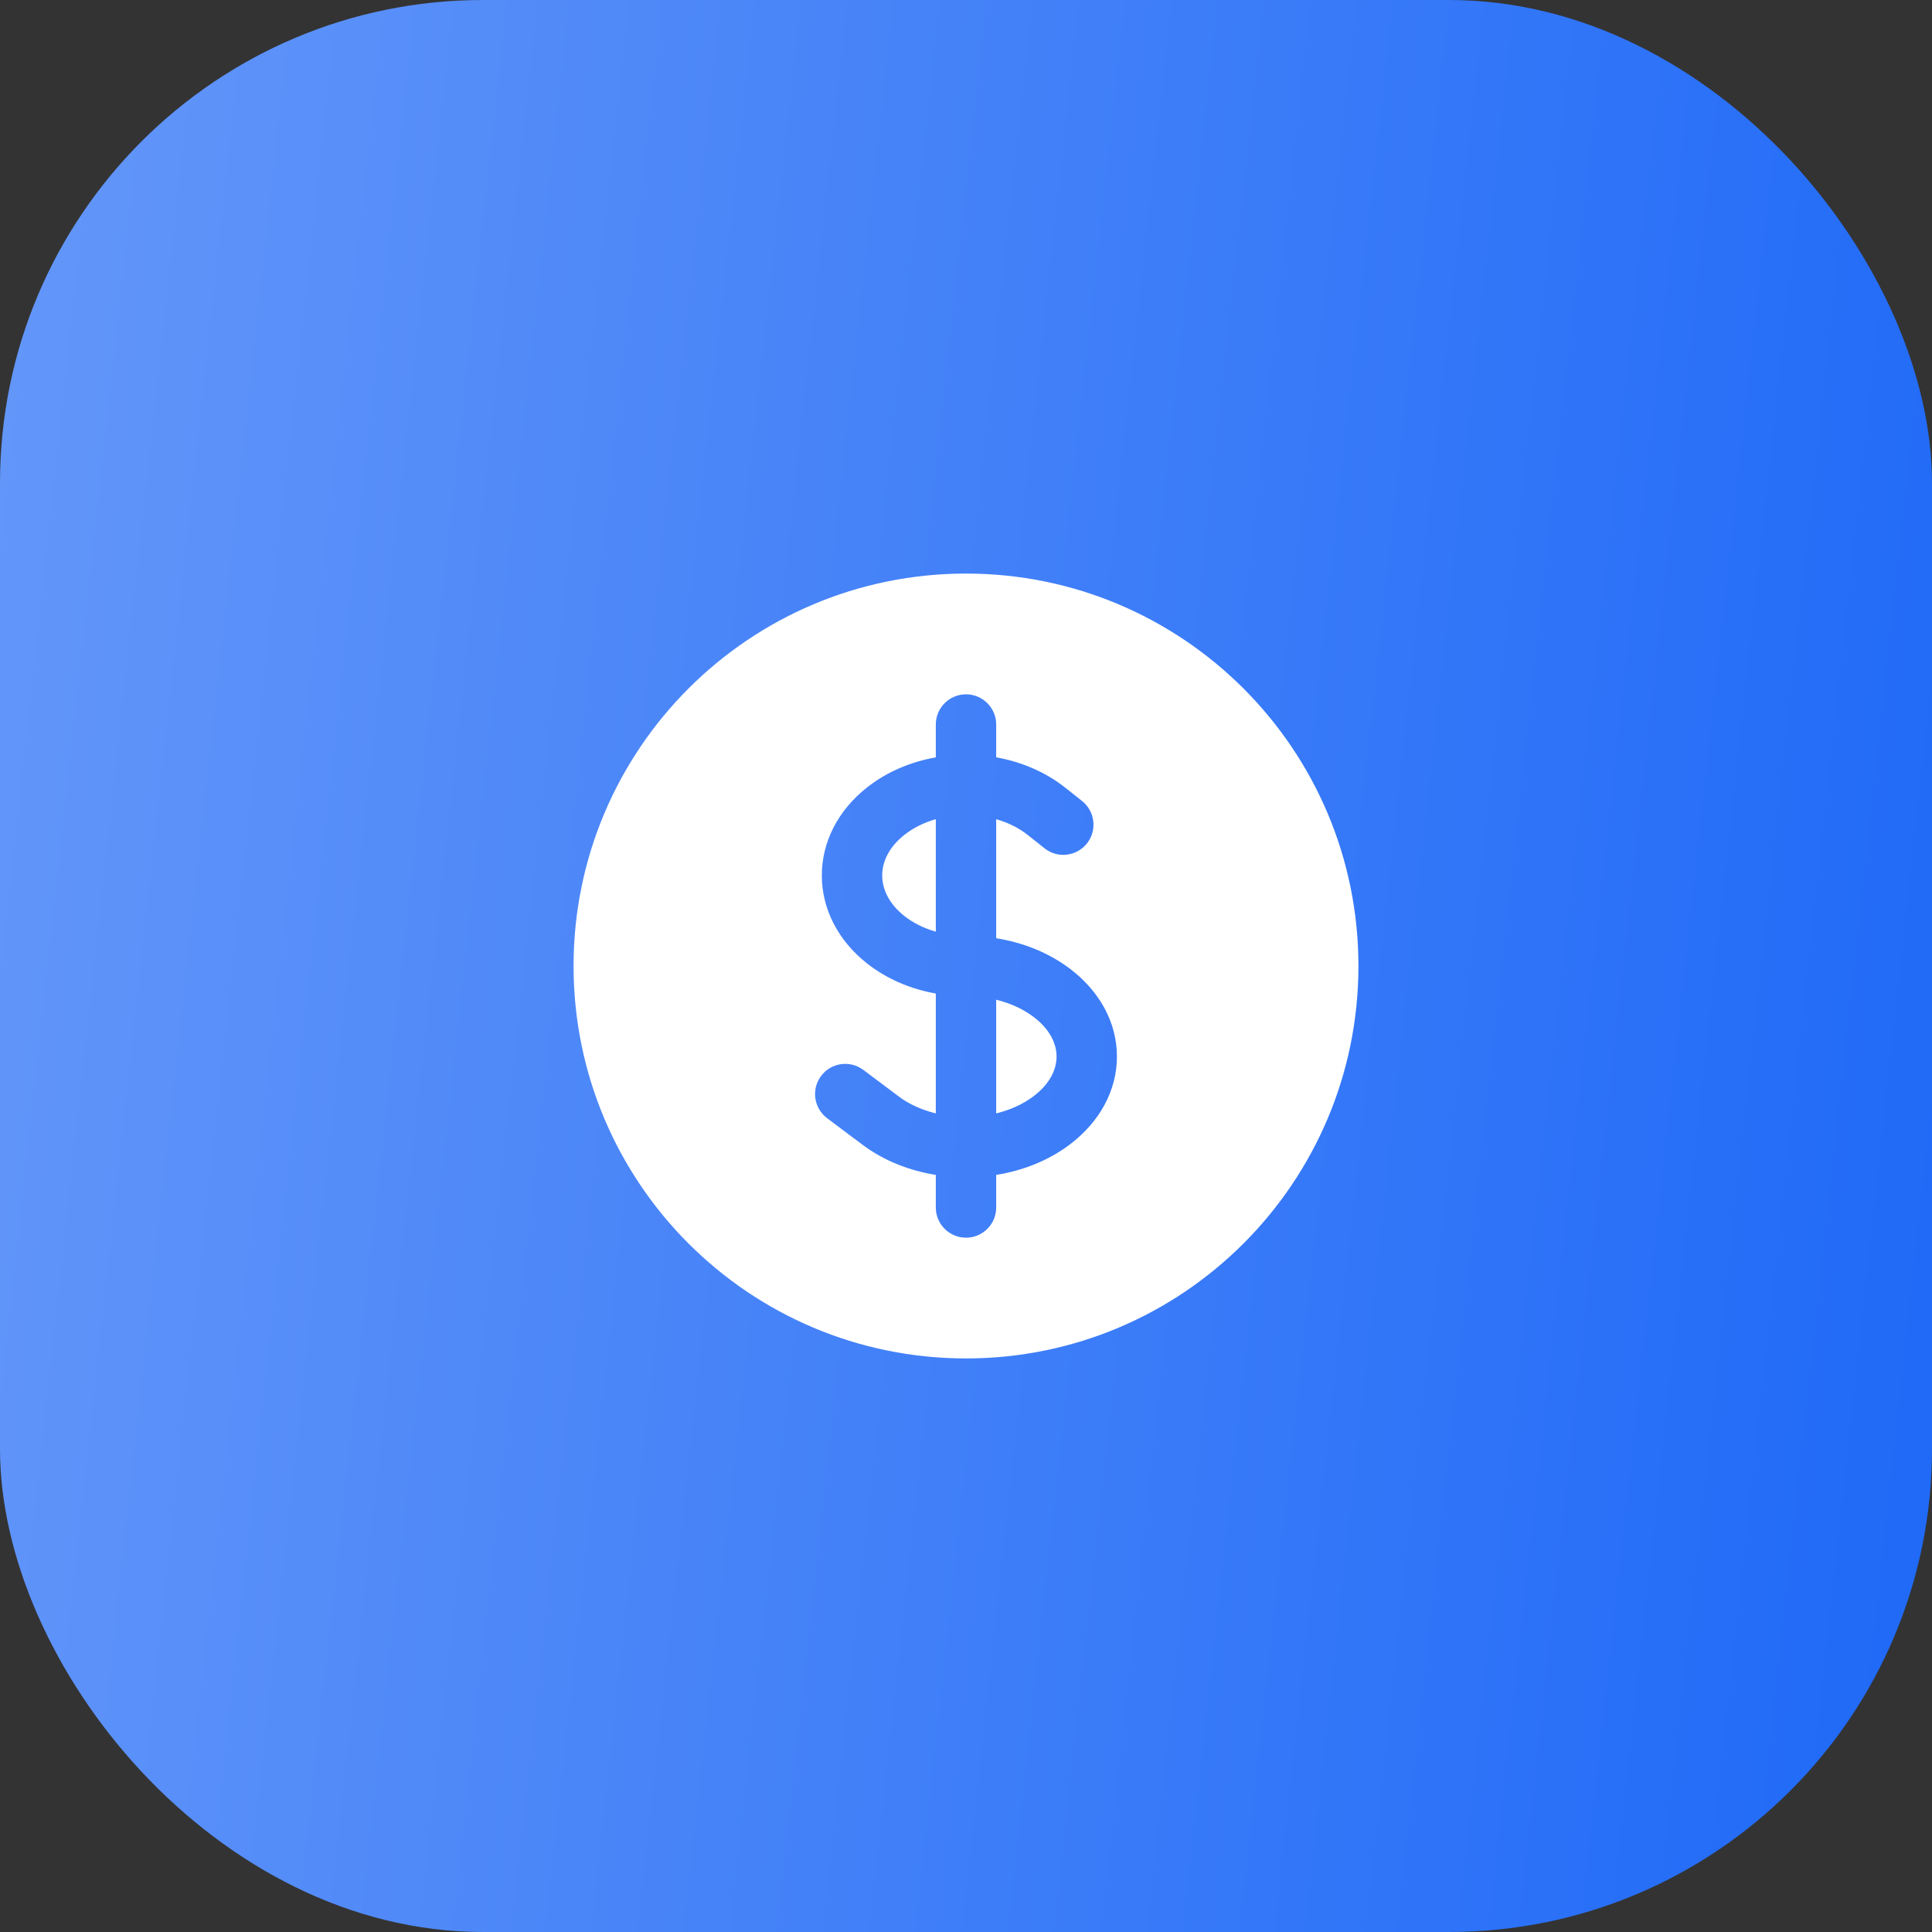
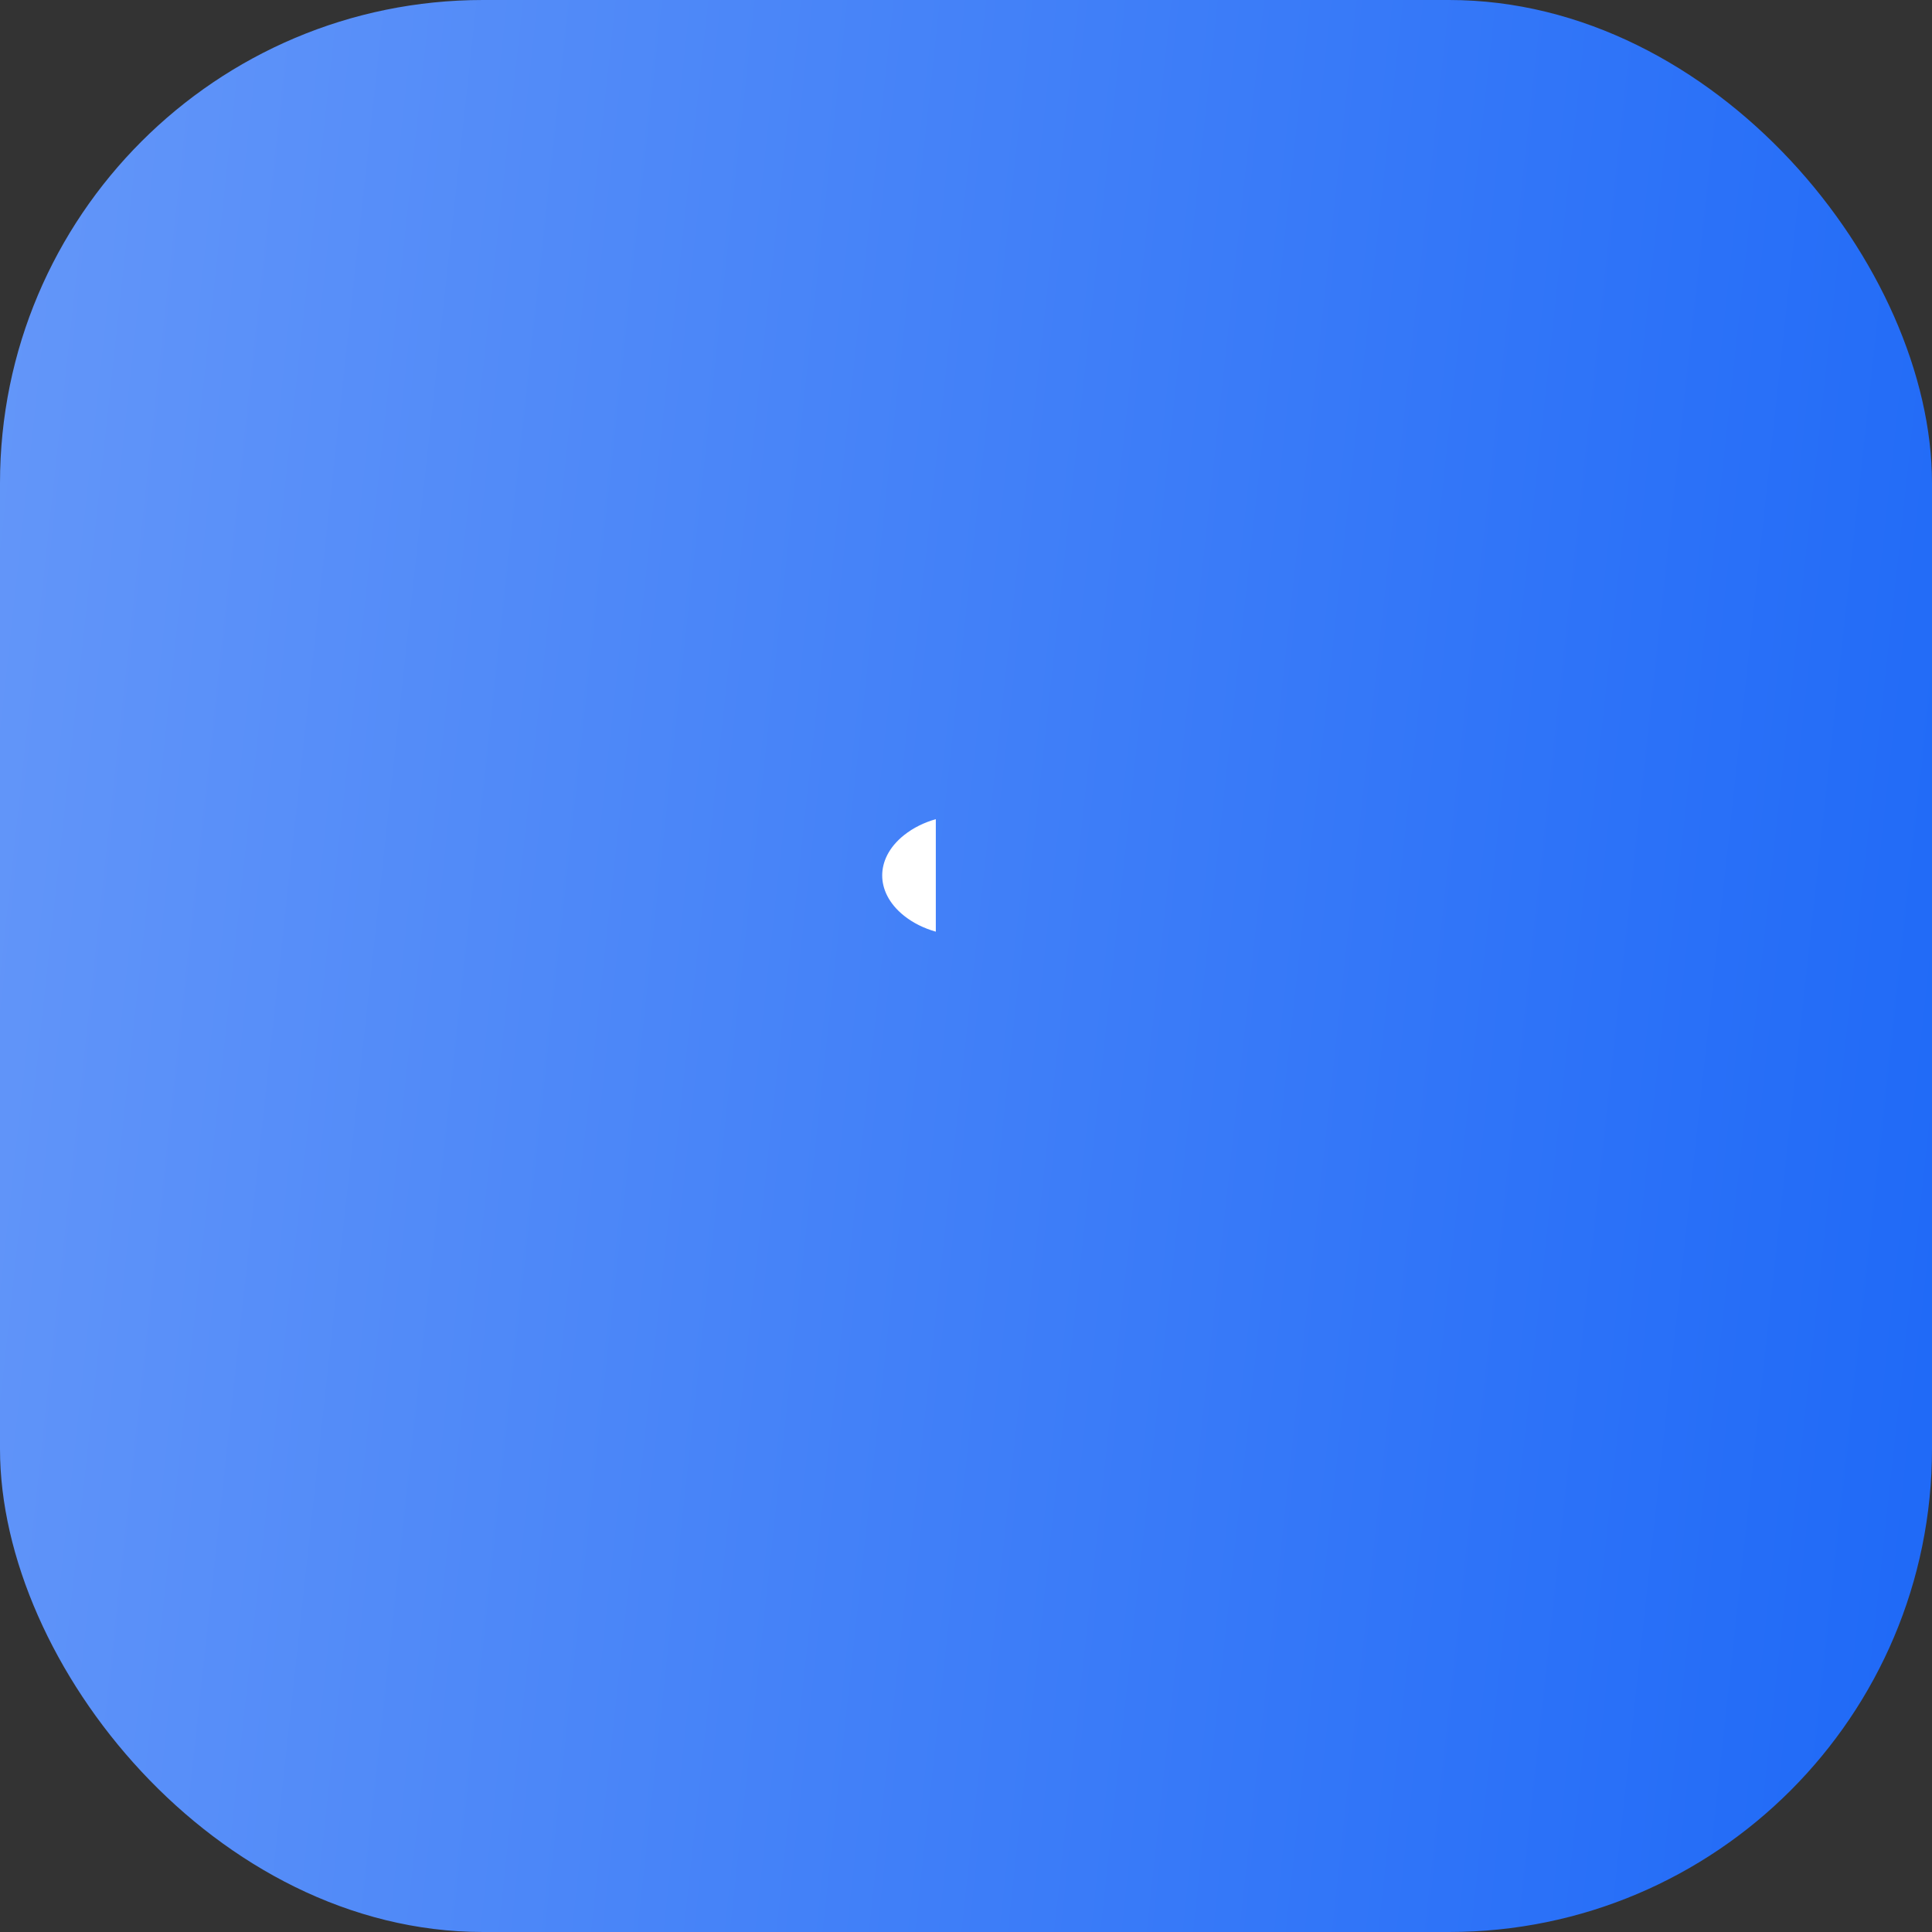
<svg xmlns="http://www.w3.org/2000/svg" width="48" height="48" viewBox="0 0 48 48" fill="none">
  <rect x="0" y="0" width="48" height="48" fill="#333333" stroke="none" />
  <rect width="48" height="48" rx="12" fill="url(#paint0_linear_21027_2129)" />
  <path d="M22.464 20.746C22.691 20.566 22.961 20.434 23.25 20.352V23.147C22.955 23.064 22.686 22.93 22.464 22.754C22.07 22.441 21.918 22.073 21.918 21.75C21.918 21.427 22.07 21.059 22.464 20.746Z" fill="white" />
-   <path d="M24.75 27.662V24.838C25.097 24.923 25.414 25.066 25.671 25.259C26.098 25.579 26.25 25.945 26.25 26.25C26.25 26.555 26.098 26.921 25.671 27.241C25.414 27.434 25.097 27.577 24.75 27.662Z" fill="white" />
-   <path fill-rule="evenodd" clip-rule="evenodd" d="M24 14.25C18.615 14.25 14.25 18.615 14.25 24C14.25 29.385 18.615 33.75 24 33.75C29.385 33.75 33.75 29.385 33.75 24C33.75 18.615 29.385 14.25 24 14.25ZM24.75 18C24.75 17.586 24.414 17.25 24 17.25C23.586 17.25 23.25 17.586 23.25 18V18.816C22.623 18.927 22.025 19.179 21.531 19.572C20.818 20.138 20.418 20.921 20.418 21.75C20.418 22.579 20.818 23.362 21.531 23.928C22.033 24.327 22.633 24.575 23.25 24.684V27.662C22.903 27.577 22.586 27.434 22.329 27.241L21.45 26.582C21.119 26.333 20.648 26.4 20.4 26.732C20.151 27.063 20.219 27.533 20.55 27.782L21.429 28.441C21.962 28.841 22.598 29.086 23.25 29.19V30C23.25 30.414 23.586 30.75 24 30.75C24.414 30.75 24.75 30.414 24.75 30V29.19C25.402 29.086 26.038 28.841 26.571 28.441C27.316 27.882 27.75 27.096 27.75 26.25C27.75 25.403 27.316 24.618 26.571 24.059C26.038 23.659 25.402 23.414 24.75 23.31V20.353C25.039 20.435 25.309 20.566 25.536 20.746L25.951 21.076C26.275 21.334 26.747 21.279 27.005 20.955C27.262 20.631 27.208 20.159 26.884 19.901L26.469 19.572C25.974 19.179 25.377 18.927 24.75 18.816V18Z" fill="white" />
  <defs>
    <linearGradient id="paint0_linear_21027_2129" x1="-8.2" y1="20.4" x2="60.014" y2="27.817" gradientUnits="userSpaceOnUse">
      <stop stop-color="#6C9CF9" />
      <stop offset="1" stop-color="#1160F7" />
    </linearGradient>
  </defs>
</svg>